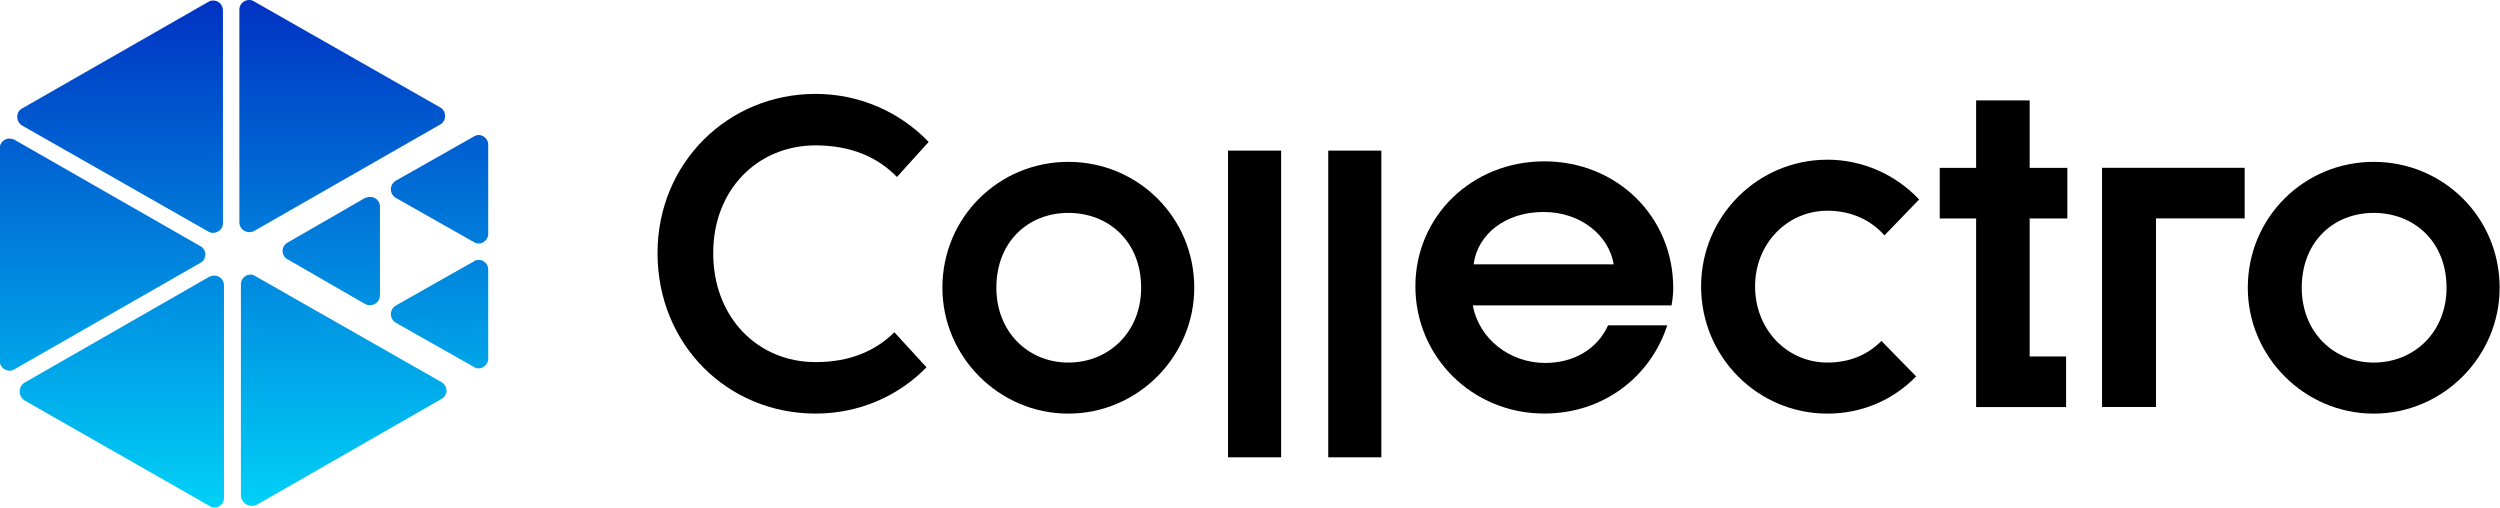
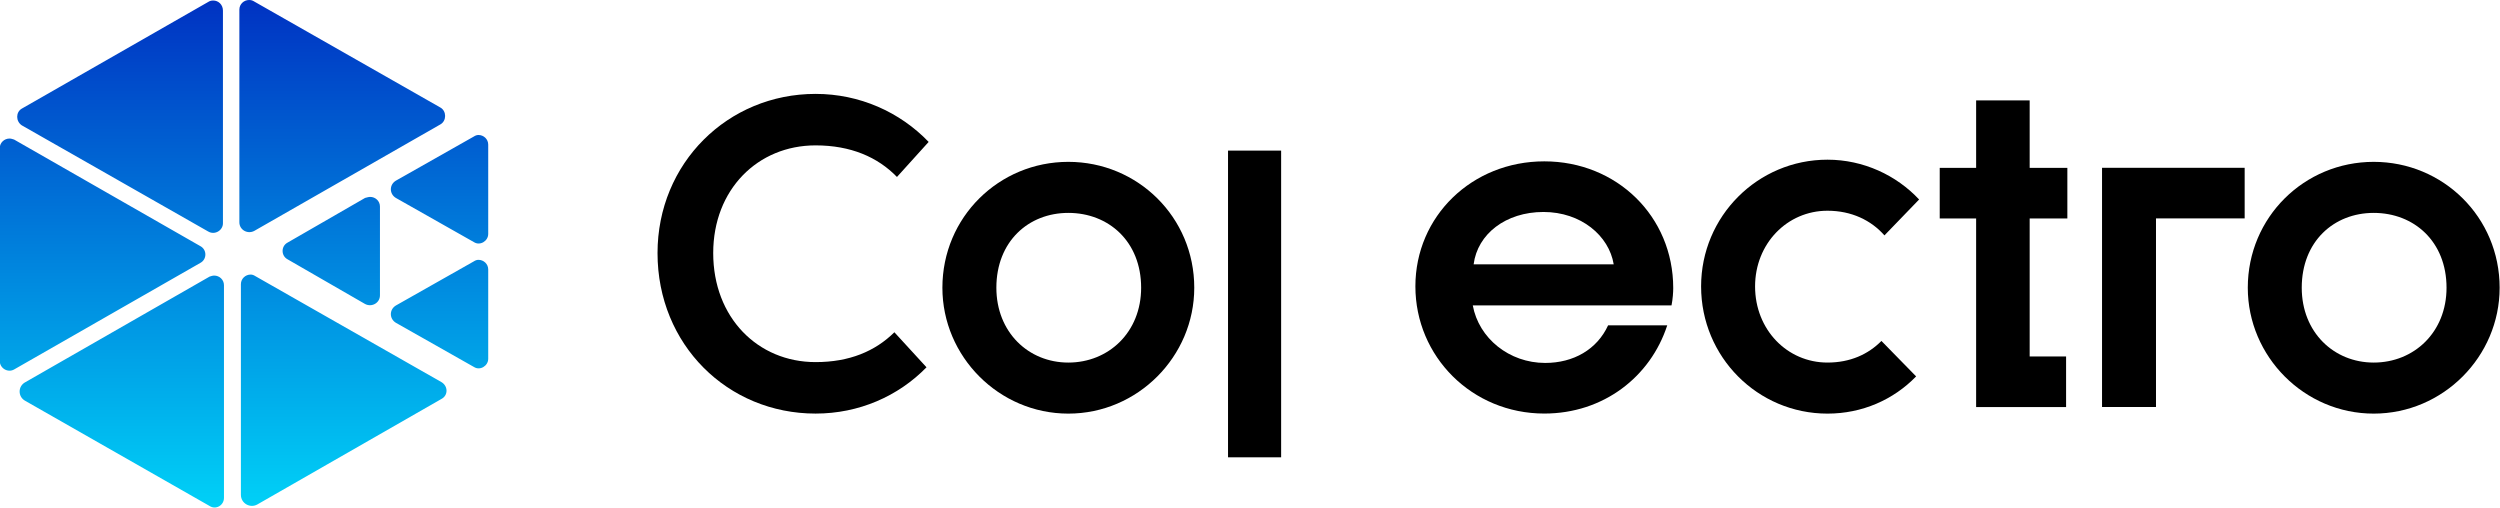
<svg xmlns="http://www.w3.org/2000/svg" clip-rule="evenodd" fill-rule="evenodd" height="54" stroke-linejoin="round" stroke-miterlimit="2" viewBox="0 0 266 54" width="266">
  <linearGradient id="a" gradientTransform="matrix(1 0 0 -1 0 0)" gradientUnits="userSpaceOnUse" x1="0" x2="1" y1="0" y2="0">
    <stop offset="0" stop-color="#0032c2" />
    <stop offset="1" stop-color="#00d1f7" />
  </linearGradient>
  <path d="m0-.137c0-9.441 7.443-16.704 16.749-16.704 4.676 0 8.943 1.907 11.983 5.039l-3.358 3.677c-2.043-2.088-4.902-3.314-8.625-3.314-6.128 0-10.848 4.629-10.848 11.302 0 6.764 4.72 11.439 10.848 11.439 3.587 0 6.309-1.134 8.352-3.131l3.404 3.676c-2.995 3.041-7.17 4.857-11.756 4.857-9.306 0-16.749-7.217-16.749-16.841" fill-rule="nonzero" transform="matrix(1.004 0 0 1.014 69.961 27.067)" />
  <path d="m0 0c0-4.857-3.449-7.853-7.716-7.853-4.221 0-7.626 2.996-7.626 7.853 0 4.676 3.405 7.853 7.626 7.853 4.267 0 7.716-3.177 7.716-7.853m-21.062 0c0-7.399 5.993-13.209 13.346-13.209s13.346 5.81 13.346 13.209c0 7.218-5.993 13.209-13.346 13.209s-13.346-5.991-13.346-13.209" fill-rule="nonzero" transform="matrix(1.004 0 0 1.014 121.417 30.615)" />
  <path d="m1112.04 12104.1h5.628v32.183h-5.628z" transform="matrix(1.004 0 0 1.014 -985.826 -12257.533)" />
-   <path d="m1122.66 12104.1h5.628v32.183h-5.628z" transform="matrix(1.004 0 0 1.014 -985.826 -12257.533)" />
  <g fill-rule="nonzero">
    <path d="m0-4.856c-.5-2.996-3.451-5.492-7.445-5.492-3.995 0-6.99 2.314-7.399 5.492zm-21.017 2.314c0-7.352 5.992-13.118 13.662-13.118 7.672 0 13.663 5.766 13.663 13.3 0 .409-.044 1.136-.181 1.816h-21.062c.636 3.45 3.859 6.037 7.672 6.037 2.996 0 5.492-1.407 6.671-3.949h6.266c-1.772 5.402-6.763 9.26-13.029 9.26-7.67 0-13.662-5.991-13.662-13.346" transform="matrix(1.004 0 0 1.014 171.698 33.047)" />
    <path d="m0-.047c0-7.353 5.993-13.299 13.392-13.299 3.812 0 7.307 1.634 9.712 4.176l-3.675 3.768c-1.409-1.589-3.495-2.588-6.037-2.588-4.268 0-7.672 3.45-7.672 7.943 0 4.539 3.404 7.989 7.672 7.989 2.405 0 4.311-.861 5.718-2.269l3.677 3.721c-2.405 2.453-5.72 3.905-9.395 3.905-7.399 0-13.392-5.947-13.392-13.346" transform="matrix(1.004 0 0 1.014 180.997 30.524)" />
    <path d="m0-7.399h-3.858v-5.311h3.858v-7.081h5.674v7.081h3.994v5.311h-3.994v14.48h3.86v5.311h-9.534z" transform="matrix(1.004 0 0 1.014 210.26 30.747)" />
    <path d="m0-25.102h15.115v5.311h-9.397v19.791h-5.718z" transform="matrix(1.004 0 0 1.014 223.657 43.305)" />
    <path d="m0 0c0-4.857-3.451-7.853-7.718-7.853-4.221 0-7.626 2.996-7.626 7.853 0 4.676 3.405 7.853 7.626 7.853 4.267 0 7.718-3.177 7.718-7.853m-21.062 0c0-7.399 5.991-13.209 13.344-13.209 7.355 0 13.346 5.81 13.346 13.209 0 7.218-5.991 13.209-13.346 13.209-7.353 0-13.344-5.991-13.344-13.209" transform="matrix(1.004 0 0 1.014 260.311 30.615)" />
    <path d="m.019.009h.419c.015 0 .024-.016.017-.029l-.21-.363c-.007-.012-.026-.012-.033 0l-.209.363c-.002.003-.003.006-.003.01 0 .01.008.019.019.019zm-.015.061.21.363c.007.012.025.012.033 0l.209-.363c.008-.013-.002-.029-.016-.029h-.419c-.012 0-.02.009-.02.019 0 .004.001.007.003.01zm.265-.518.087.152c.008.013.026.013.034 0l.087-.152c.008-.012-.002-.028-.016-.028h-.176c-.011 0-.019.009-.019.019 0 .003.001.006.003.009zm.023.924h.419c.015 0 .024-.016.017-.028l-.21-.363c-.007-.013-.026-.013-.033 0l-.21.363c-.001.003-.002.006-.002.009 0 .01.008.019.019.019zm.098-.712.088.151c.007.013.026.013.033 0l.088-.151c.007-.013-.002-.029-.017-.029h-.175c-.011 0-.019.009-.019.019 0 .003.001.006.002.01zm.125-.212.087.152c.008.013.026.013.034 0l.087-.152c.008-.012-.002-.028-.016-.028h-.176c-.011 0-.019.009-.019.019 0 .003.001.006.003.009zm.045.454h.415c.017 0 .027-.018.019-.032l-.208-.359c-.007-.013-.025-.013-.033 0l-.209.363c-.002.003-.003.006-.003.009 0 .01.008.019.019.019zm-.015.061.208.359c.008.015.029.015.037 0l.207-.359c.008-.012-.001-.028-.016-.028h-.419c-.011 0-.019.009-.019.019 0 .003.001.006.002.009z" fill="url(#a)" transform="matrix(0 53.999 -54.594 0 25.96 0)" />
  </g>
</svg>